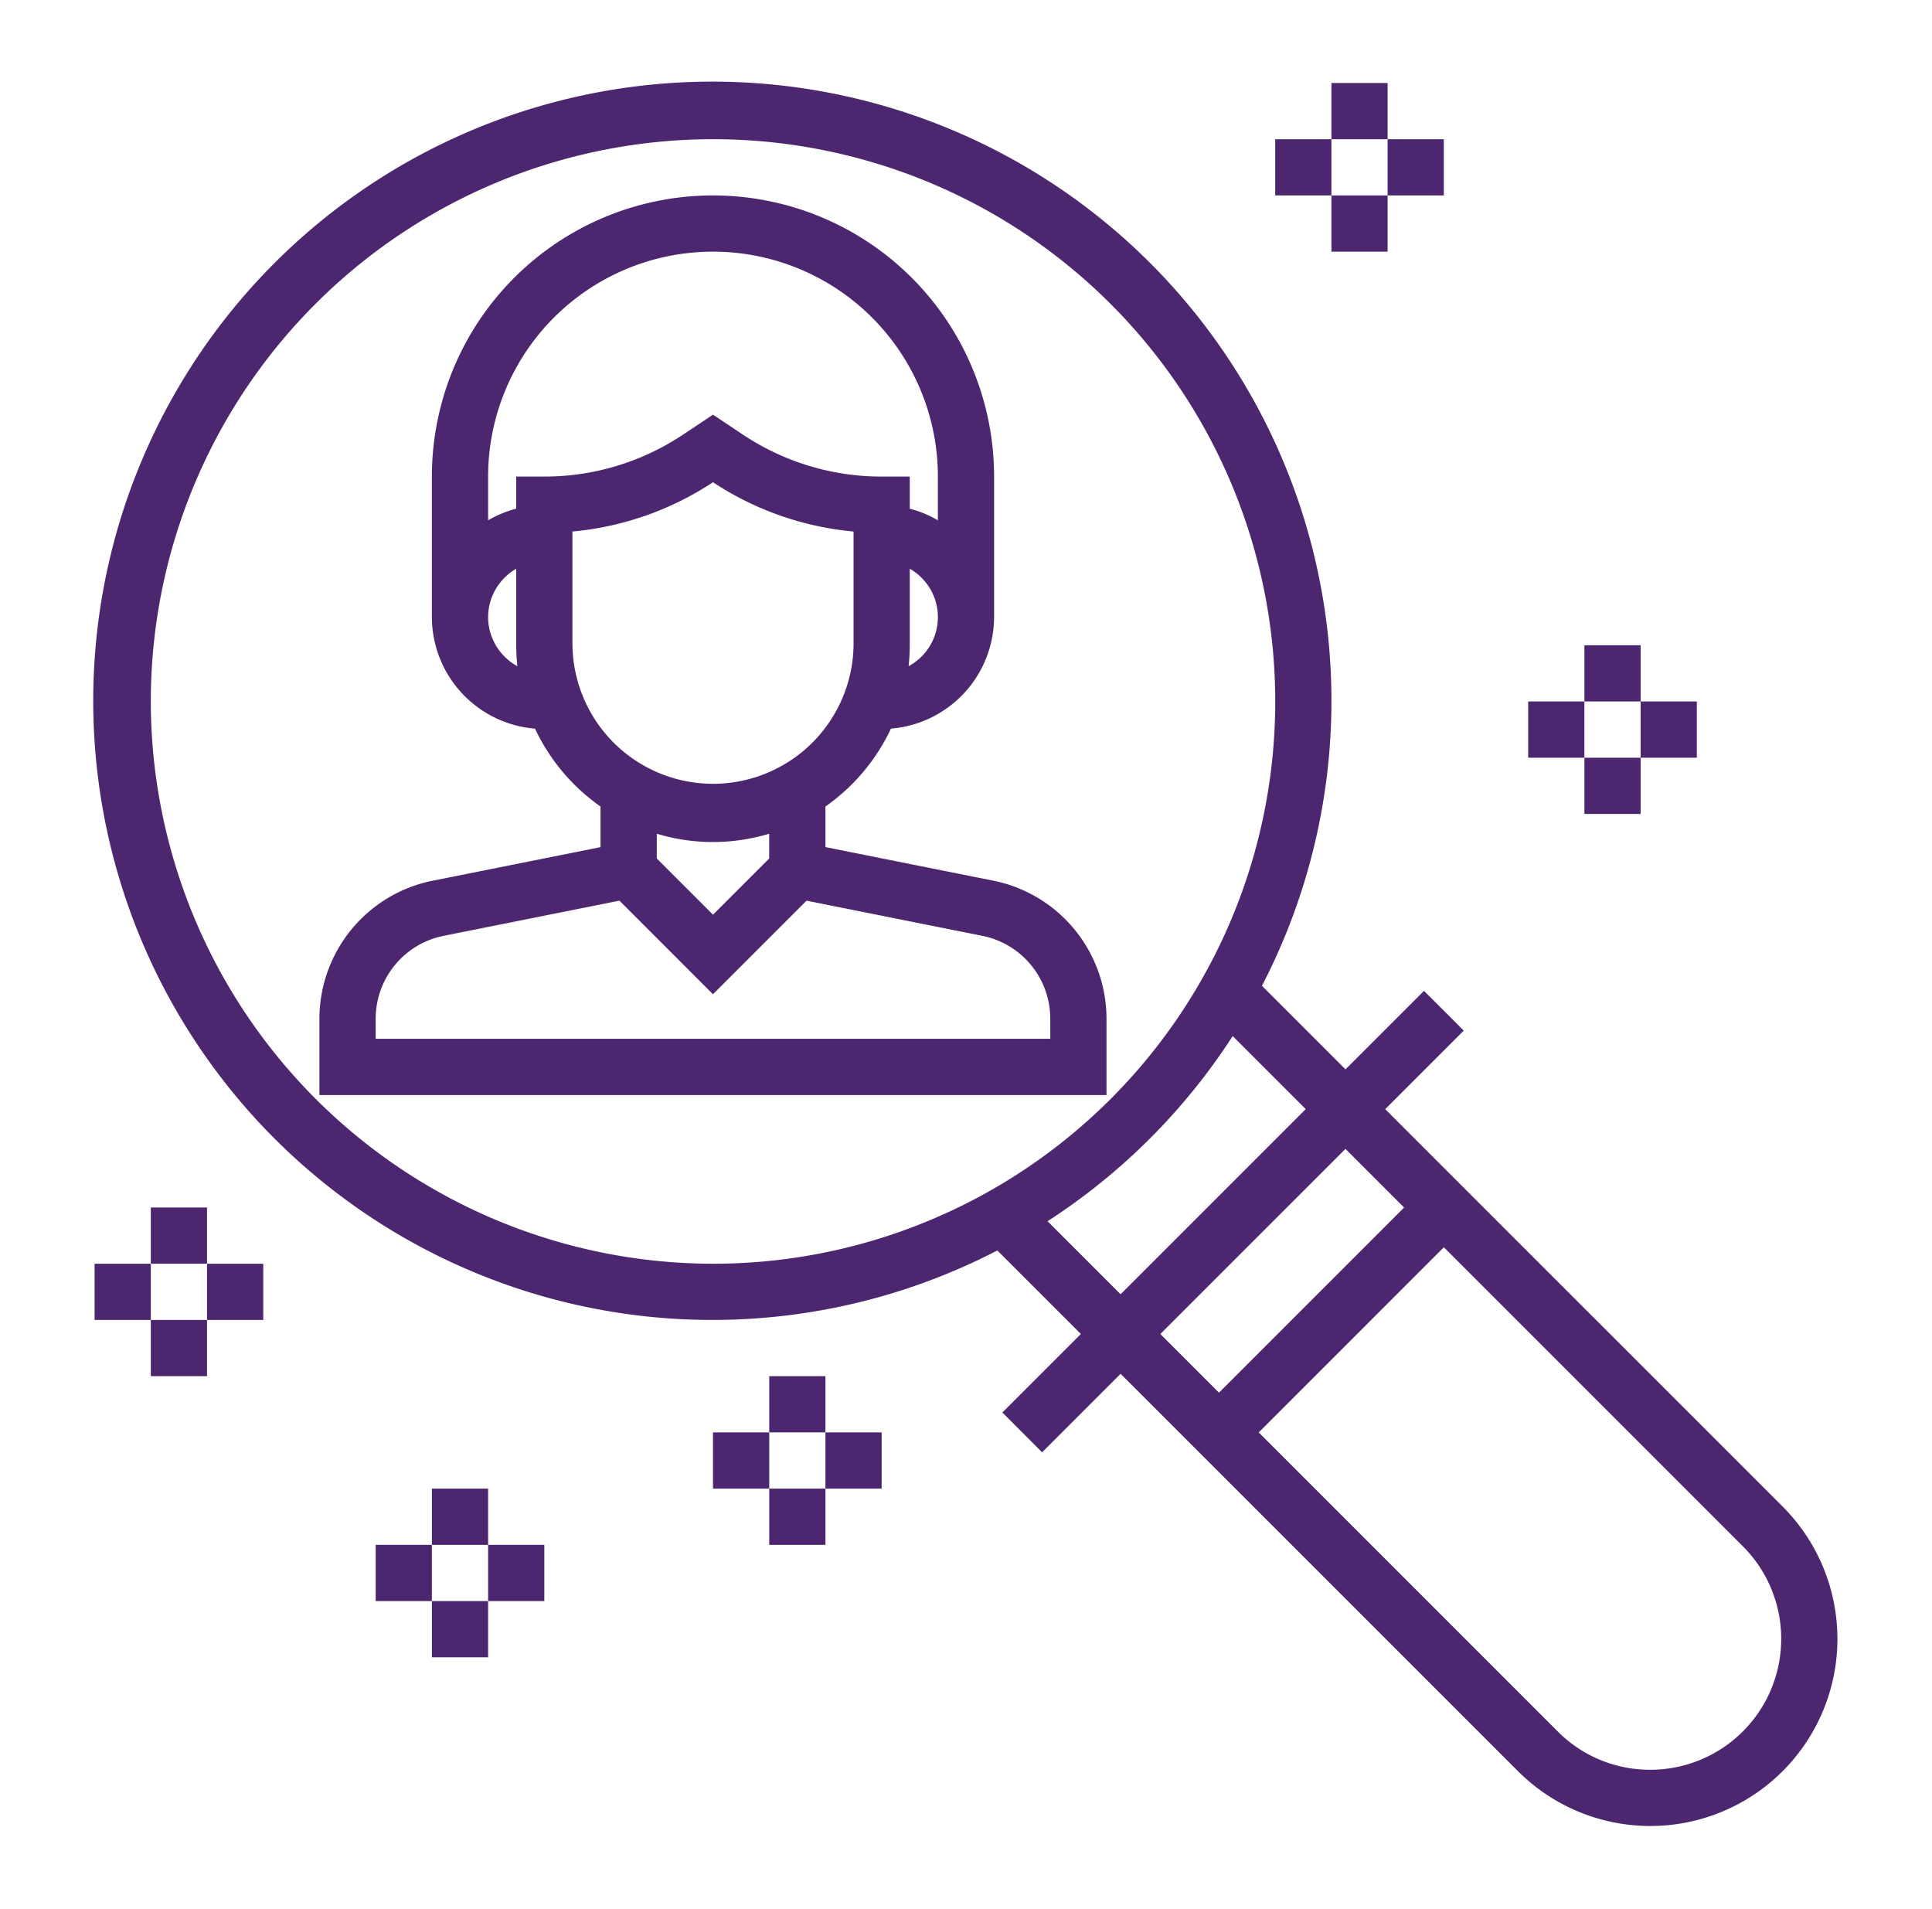
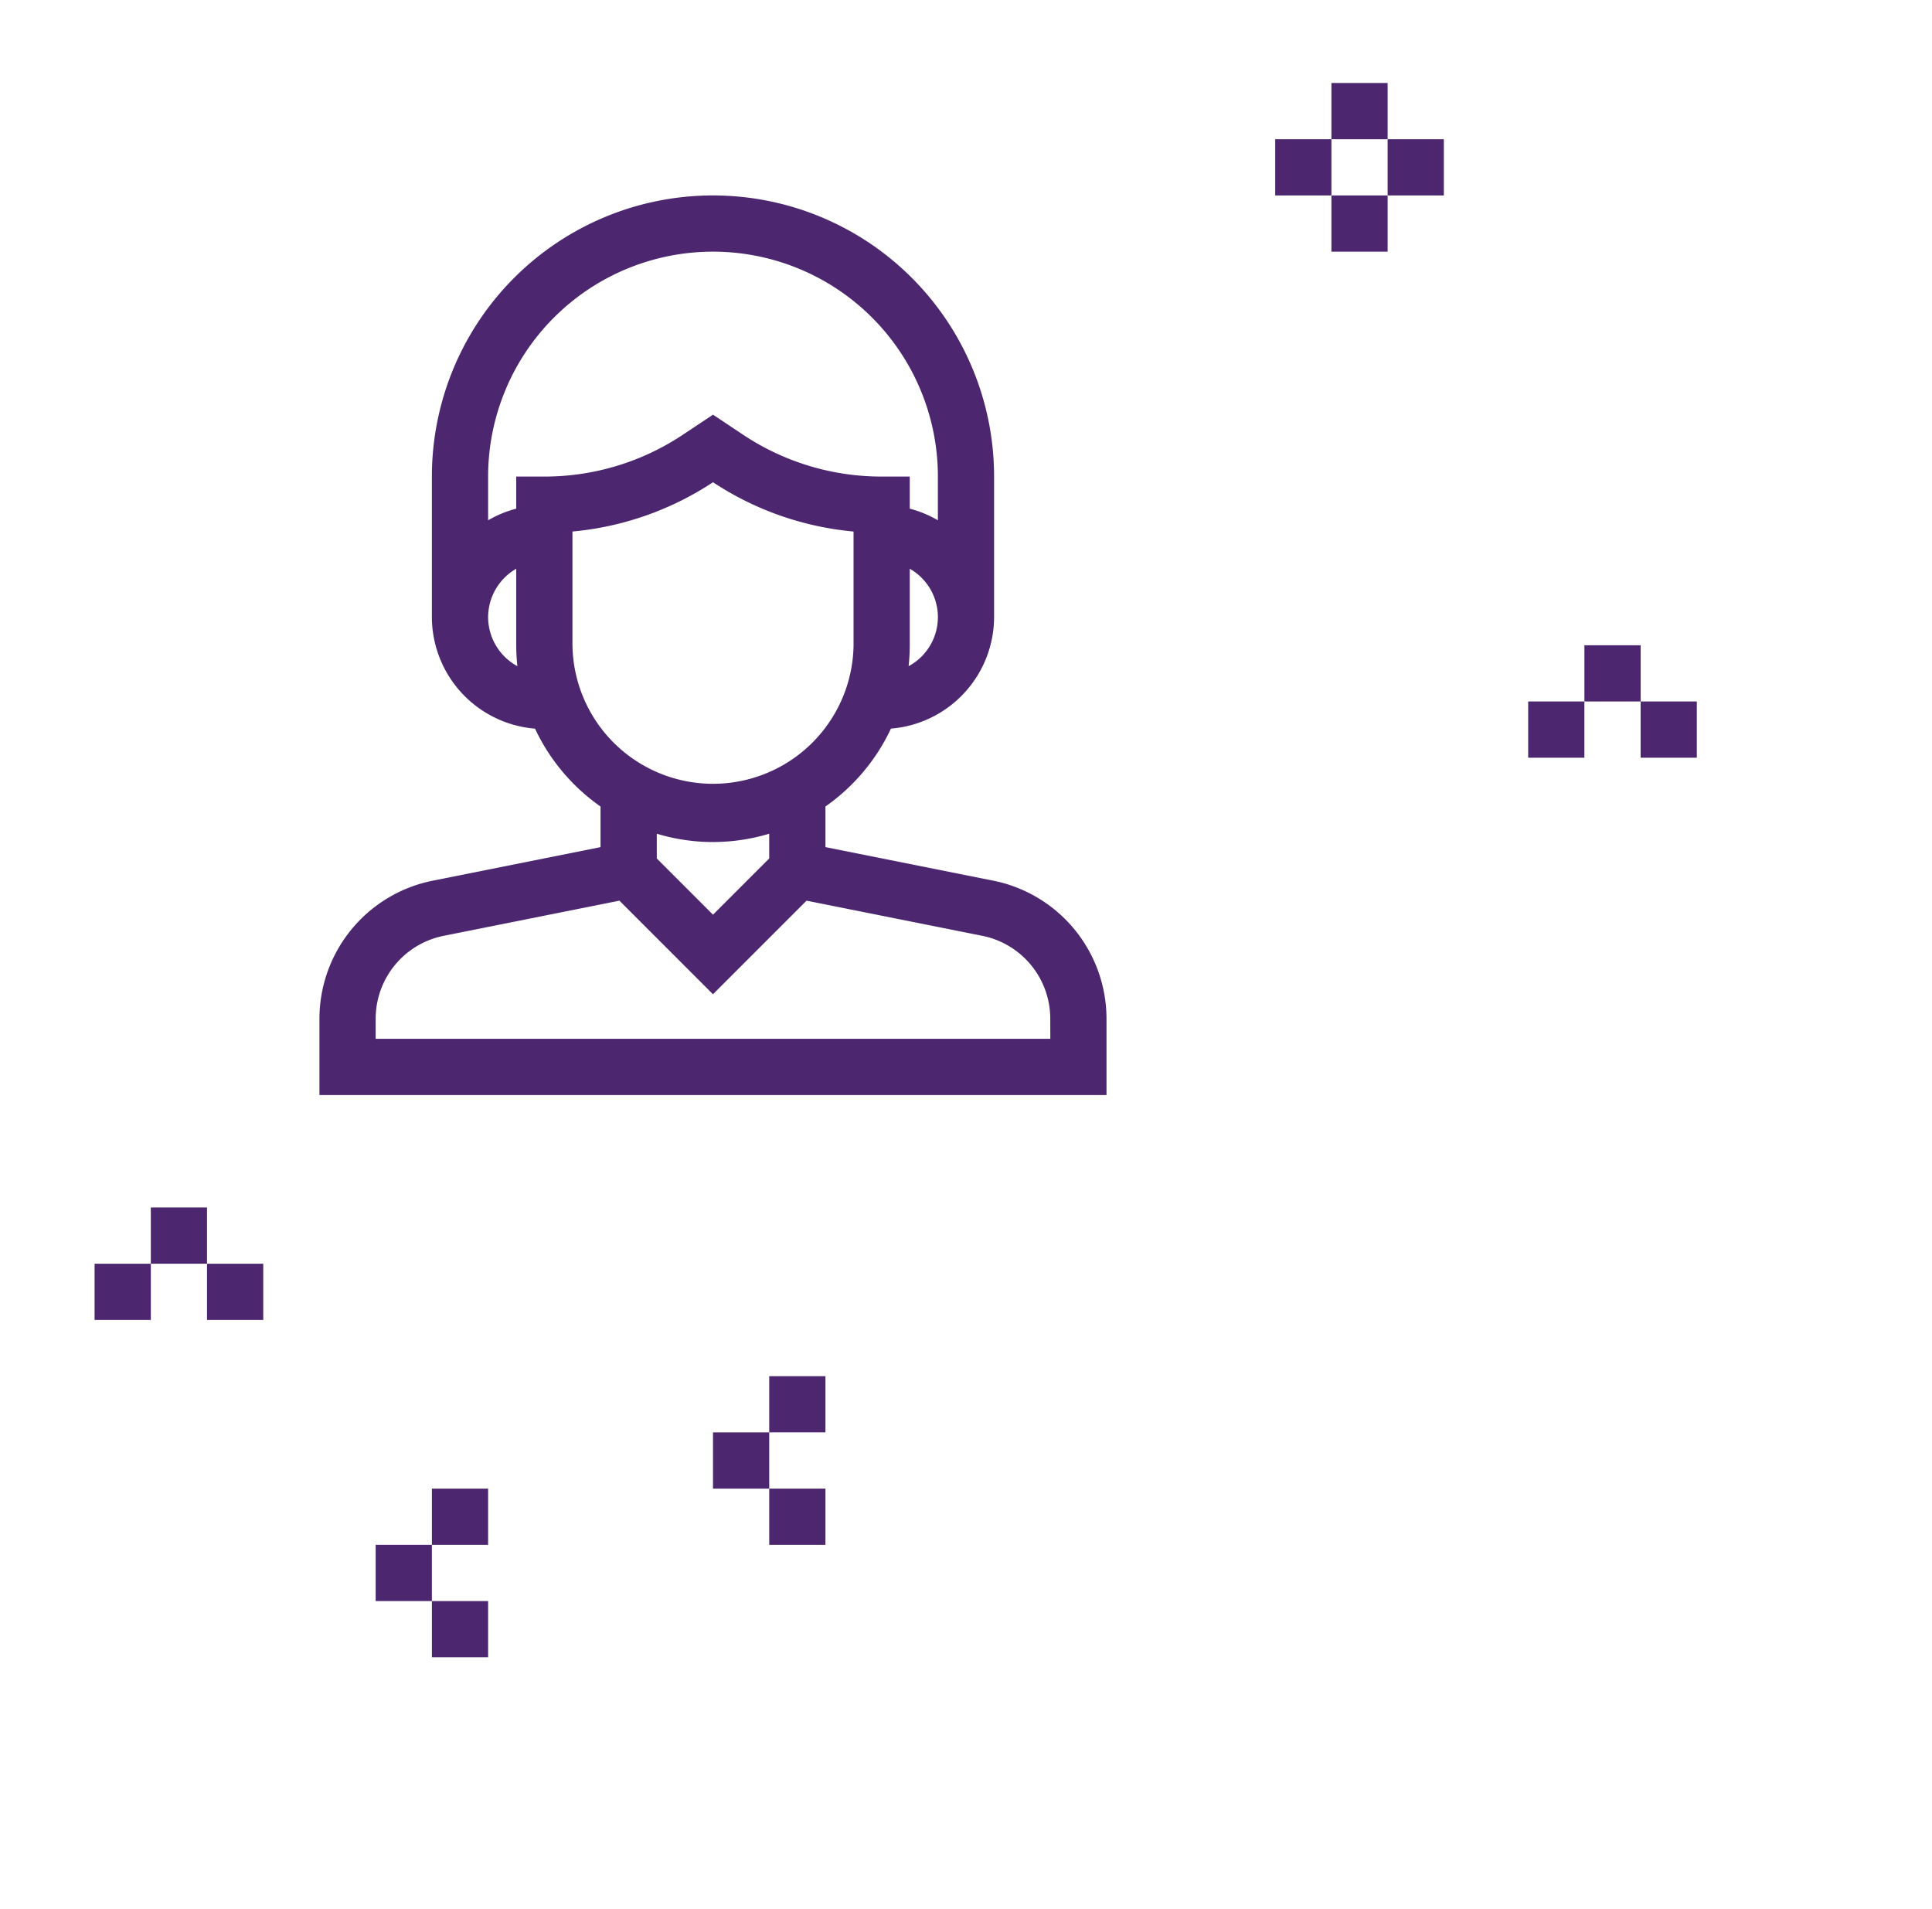
<svg xmlns="http://www.w3.org/2000/svg" id="Layer_1" data-name="Layer 1" viewBox="0 0 65 64.219">
  <path d="M33.427,29.628l-5.656-1.131V27.131a6.645,6.645,0,0,0,2.204-2.62,3.774,3.774,0,0,0,3.47-3.75V16.032a9.457,9.457,0,0,0-18.915,0V20.761a3.775,3.775,0,0,0,3.47,3.751,6.655,6.655,0,0,0,2.204,2.62v1.366l-5.656,1.131a4.741,4.741,0,0,0-3.801,4.636v2.573h26.48V34.265A4.742,4.742,0,0,0,33.427,29.628Zm-2.858-7.218a6.692,6.692,0,0,0,.039-.704V19.133a1.874,1.874,0,0,1-.039,3.278ZM16.422,20.761a1.885,1.885,0,0,1,.946-1.628v2.574a6.692,6.692,0,0,0,.039.704,1.886,1.886,0,0,1-.985-1.65Zm.946-4.729v1.08a3.754,3.754,0,0,0-.946.391V16.032a7.566,7.566,0,0,1,15.132,0v1.471a3.722,3.722,0,0,0-.946-.391v-1.08h-.946a8.399,8.399,0,0,1-4.673-1.415L23.988,13.95l-1.002.667a8.399,8.399,0,0,1-4.673,1.415Zm1.891,5.674V17.881a10.28,10.28,0,0,0,4.729-1.658,10.281,10.281,0,0,0,4.729,1.658v3.826a4.729,4.729,0,0,1-9.457,0Zm4.729,6.62a6.574,6.574,0,0,0,1.891-.279v.833l-1.891,1.891-1.891-1.891v-.833A6.574,6.574,0,0,0,23.988,28.327Zm11.349,6.62H12.639V34.265a2.845,2.845,0,0,1,2.281-2.782l5.92-1.184,3.147,3.148,3.148-3.148,5.92,1.184a2.846,2.846,0,0,1,2.28,2.783Z" fill="#4c2770" />
-   <path d="M59.973,50.68,46.604,37.312,49.246,34.67l-1.337-1.337-2.641,2.641-2.811-2.811a20.829,20.829,0,1,0-8.903,8.903l2.811,2.81-2.641,2.641L35.06,48.856l2.641-2.641,13.37,13.369a6.295,6.295,0,1,0,8.903-8.903ZM5.074,23.598A18.915,18.915,0,1,1,23.988,42.513,18.936,18.936,0,0,1,5.074,23.598Zm30.17,17.485a20.963,20.963,0,0,0,6.229-6.229L43.93,37.311,37.701,43.54Zm10.023-2.434,1.973,1.973L41.011,46.85l-1.973-1.973Zm10.254,20.887a4.37,4.37,0,0,1-3.114-1.29L42.348,48.187l6.229-6.229L58.636,52.017a4.404,4.404,0,0,1-3.115,7.519Z" fill="#4c2770" />
  <path d="M44.794,2.792h1.891V4.684H44.794Z" fill="#4c2770" />
  <path d="M44.794,6.575h1.891V8.466H44.794Z" fill="#4c2770" />
  <path d="M46.685,4.684h1.891V6.575H46.685Z" fill="#4c2770" />
  <path d="M42.903,4.684H44.794V6.575H42.903Z" fill="#4c2770" />
  <path d="M53.306,21.707h1.891V23.598H53.306Z" fill="#4c2770" />
-   <path d="M53.306,25.49h1.891v1.891H53.306Z" fill="#4c2770" />
  <path d="M55.197,23.598h1.891V25.49H55.197Z" fill="#4c2770" />
  <path d="M51.414,23.598h1.891V25.49H51.414Z" fill="#4c2770" />
  <path d="M5.074,40.621H6.965v1.891H5.074Z" fill="#4c2770" />
-   <path d="M5.074,44.404H6.965v1.891H5.074Z" fill="#4c2770" />
  <path d="M6.965,42.513H8.857v1.891H6.965Z" fill="#4c2770" />
  <path d="M3.182,42.513H5.074v1.891H3.182Z" fill="#4c2770" />
  <path d="M14.531,50.078h1.891V51.97H14.531Z" fill="#4c2770" />
  <path d="M14.531,53.861h1.891v1.891H14.531Z" fill="#4c2770" />
-   <path d="M16.422,51.97h1.891v1.891H16.422Z" fill="#4c2770" />
  <path d="M12.639,51.97h1.891v1.891H12.639Z" fill="#4c2770" />
  <path d="M25.88,46.295h1.891v1.891H25.88Z" fill="#4c2770" />
  <path d="M25.88,50.078h1.891V51.97H25.88Z" fill="#4c2770" />
-   <path d="M27.771,48.187h1.891v1.891H27.771Z" fill="#4c2770" />
  <path d="M23.988,48.187H25.88v1.891H23.988Z" fill="#4c2770" />
</svg>